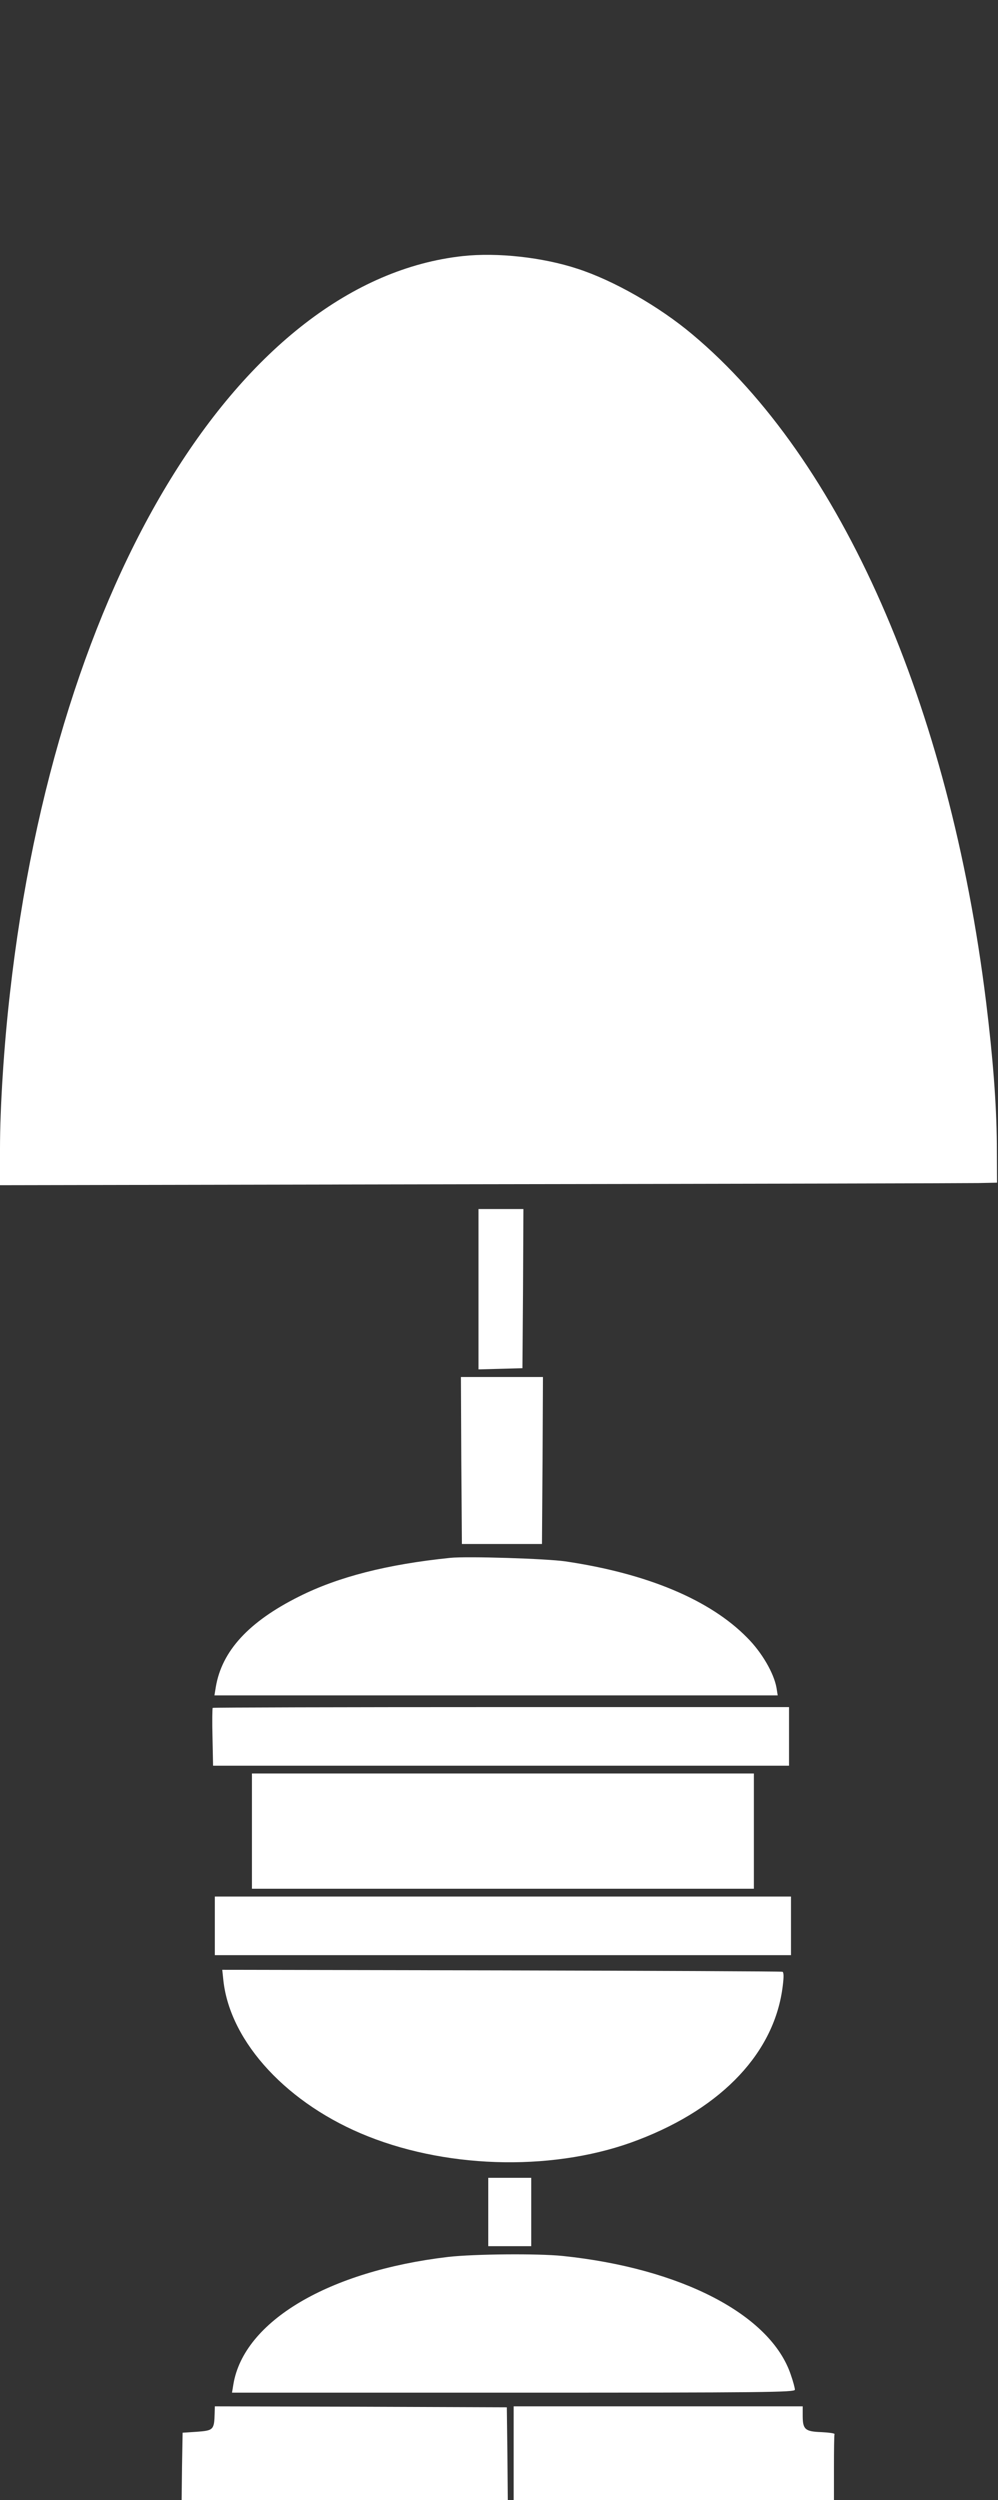
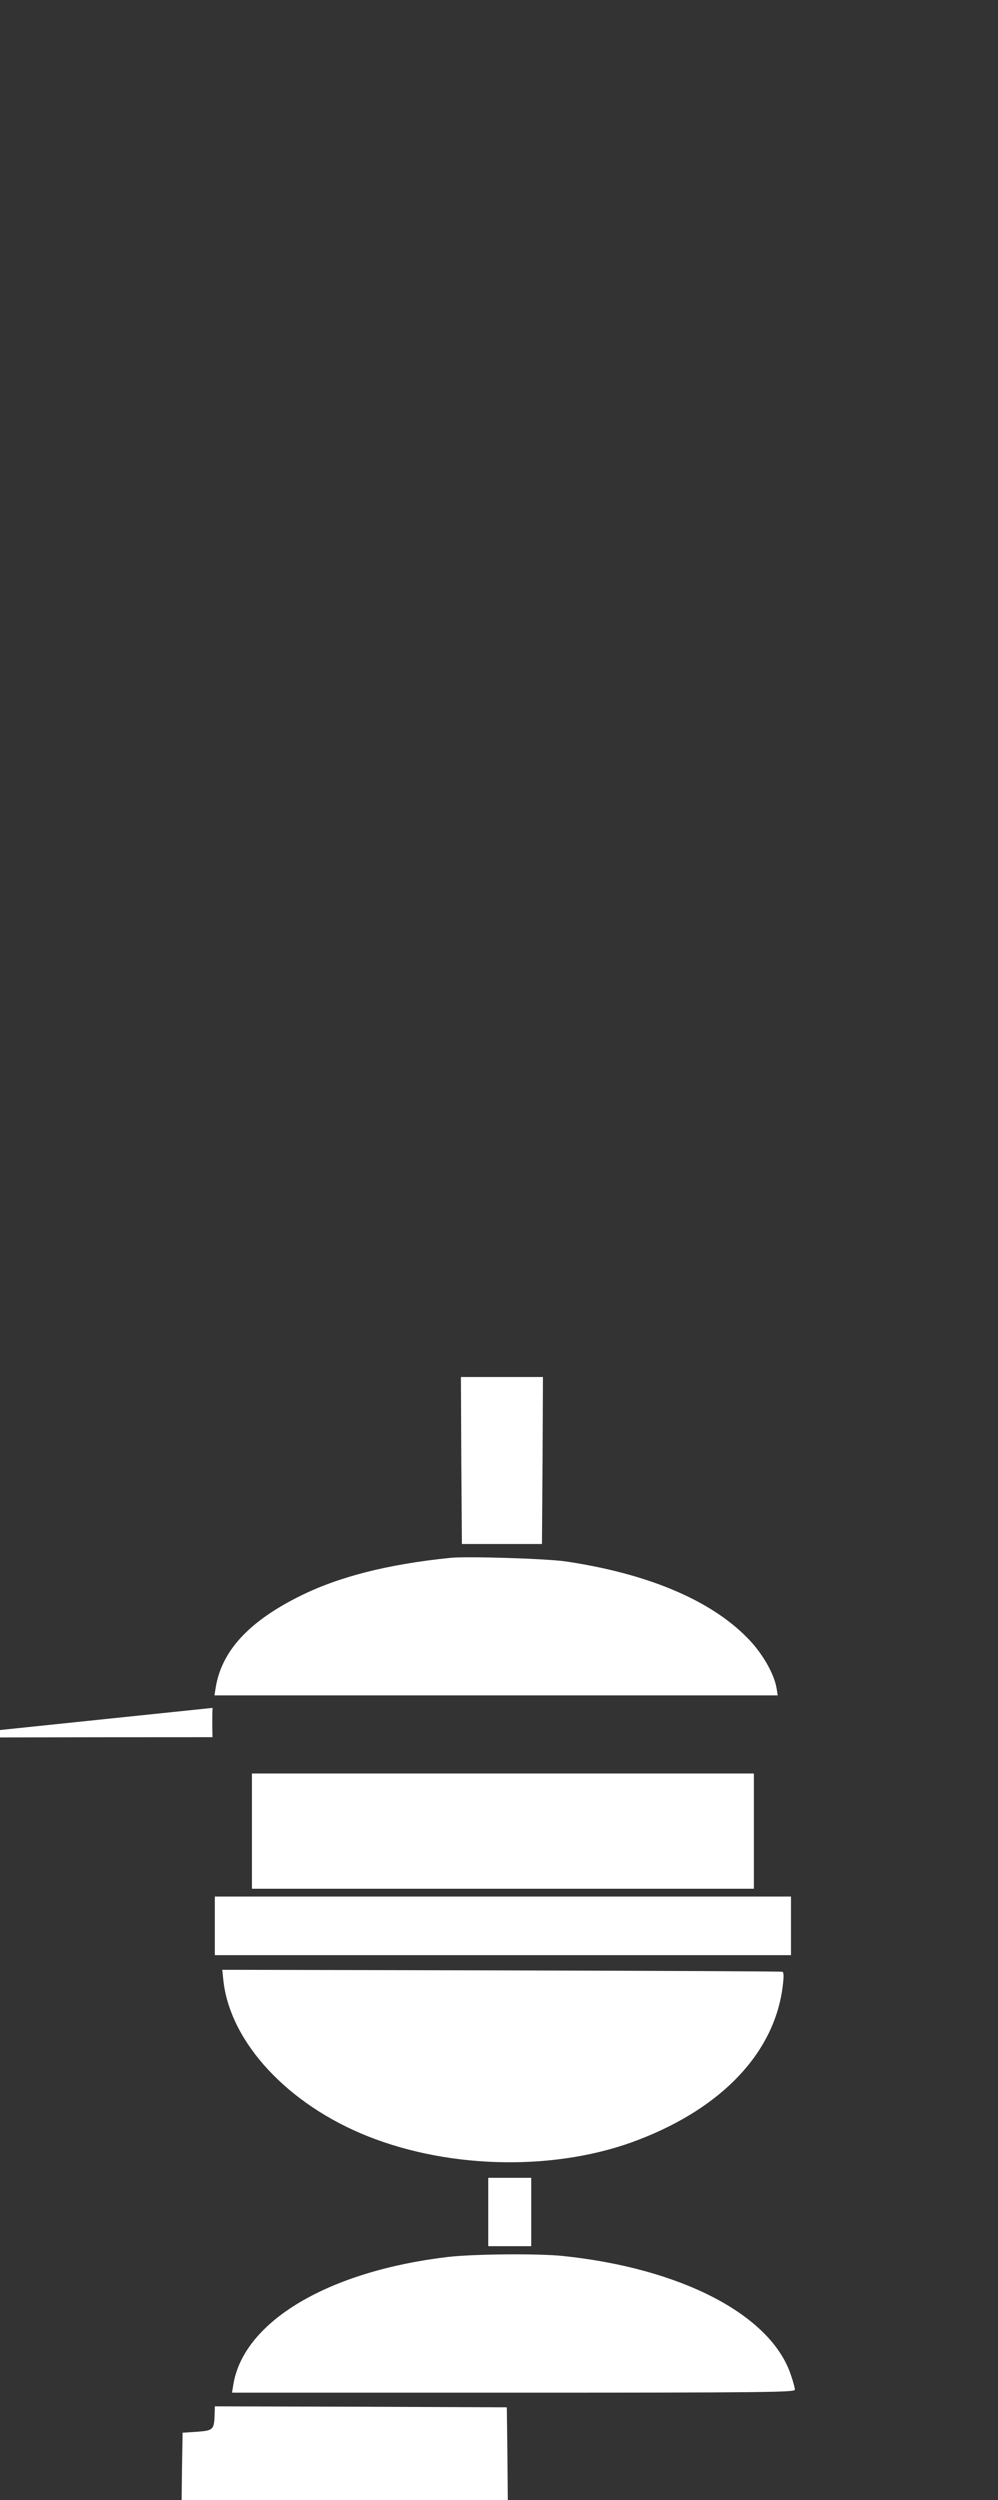
<svg xmlns="http://www.w3.org/2000/svg" version="1.0" width="511pt" height="1280pt" viewBox="0 0 511 1280" preserveAspectRatio="xMidYMid meet">
  <rect x="0" y="0" width="511" height="1280" fill="#333333" stroke="none" />
  <g transform="translate(0,1280) scale(0.1,-0.1)" fill="#ffffff" stroke="none">
-     <path d="M2370 11489 c-1136 -124 -2082 -1663 -2319 -3774 -31 -269 -51 -587 -51 -796 l0 -187 2458 5 c1351 2 2500 5 2552 6 l95 2 -1 200 c-2 207 -20 440 -55 725 -188 1522 -742 2780 -1504 3418 -170 143 -403 276 -588 336 -179 59 -411 84 -587 65z" />
-     <path d="M2450 6200 l0 -411 113 3 112 3 3 408 2 407 -115 0 -115 0 0 -410z" />
    <path d="M2362 5323 l3 -428 205 0 205 0 3 428 2 427 -210 0 -210 0 2 -427z" />
    <path d="M2305 4824 c-322 -33 -573 -97 -774 -198 -258 -129 -395 -279 -426 -463 l-7 -43 1442 0 1442 0 -6 38 c-13 75 -75 182 -150 257 -190 194 -512 329 -931 391 -96 14 -504 27 -590 18z" />
-     <path d="M1089 4056 c-2 -2 -3 -70 -1 -150 l3 -146 1475 0 1474 0 0 150 0 150 -1473 0 c-811 0 -1476 -2 -1478 -4z" />
+     <path d="M1089 4056 c-2 -2 -3 -70 -1 -150 c-811 0 -1476 -2 -1478 -4z" />
    <path d="M1290 3425 l0 -295 1285 0 1285 0 0 295 0 295 -1285 0 -1285 0 0 -295z" />
    <path d="M1100 2940 l0 -150 1475 0 1475 0 0 150 0 150 -1475 0 -1475 0 0 -150z" />
    <path d="M1144 2658 c36 -317 332 -634 741 -796 428 -170 973 -177 1385 -17 432 166 698 451 738 789 6 47 5 69 -2 71 -6 2 -654 5 -1440 7 l-1428 3 6 -57z" />
    <path d="M2500 1475 l0 -175 110 0 110 0 0 175 0 175 -110 0 -110 0 0 -175z" />
    <path d="M2295 1245 c-612 -72 -1046 -329 -1100 -652 l-7 -43 1441 0 c1287 0 1441 2 1441 15 0 9 -9 43 -21 77 -103 307 -561 545 -1169 608 -129 13 -451 10 -585 -5z" />
    <path d="M1099 443 c-2 -83 -7 -87 -89 -93 l-75 -5 -3 -173 -2 -172 835 0 835 0 -2 238 -3 237 -747 3 -748 2 -1 -37z" />
-     <path d="M2630 240 l0 -240 820 0 820 0 0 165 c0 91 1 168 3 173 1 4 -29 8 -68 10 -83 3 -95 14 -95 84 l0 48 -740 0 -740 0 0 -240z" />
  </g>
</svg>